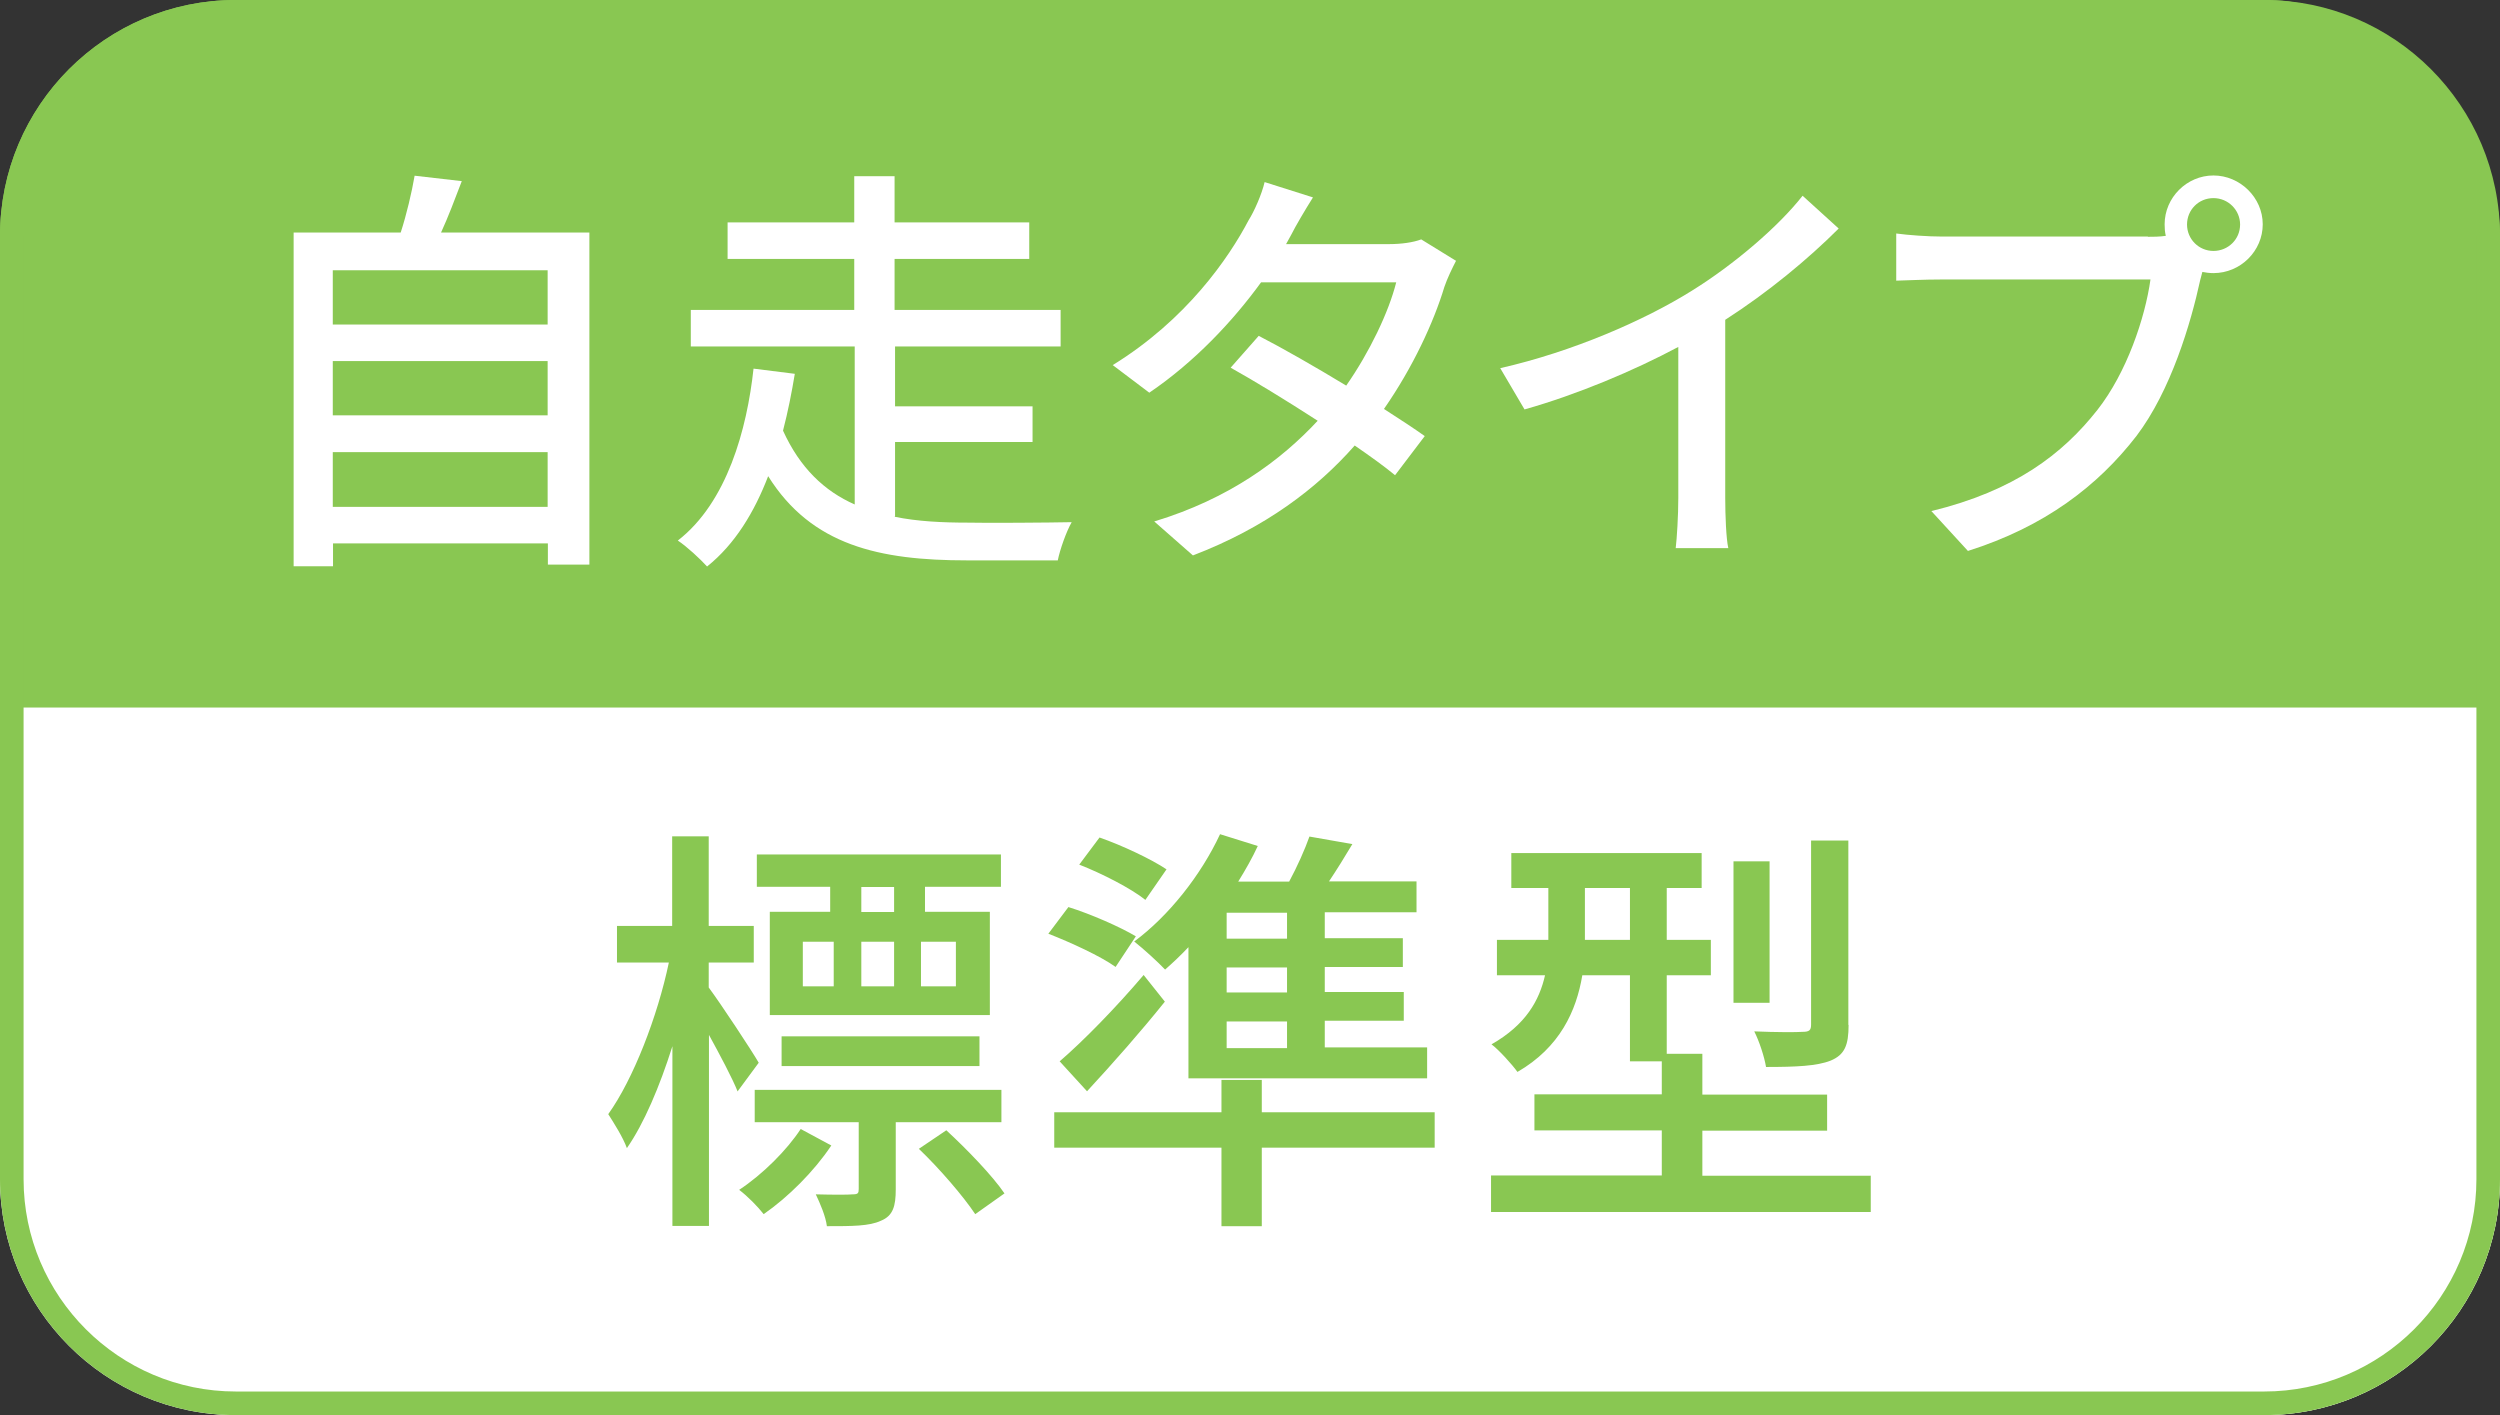
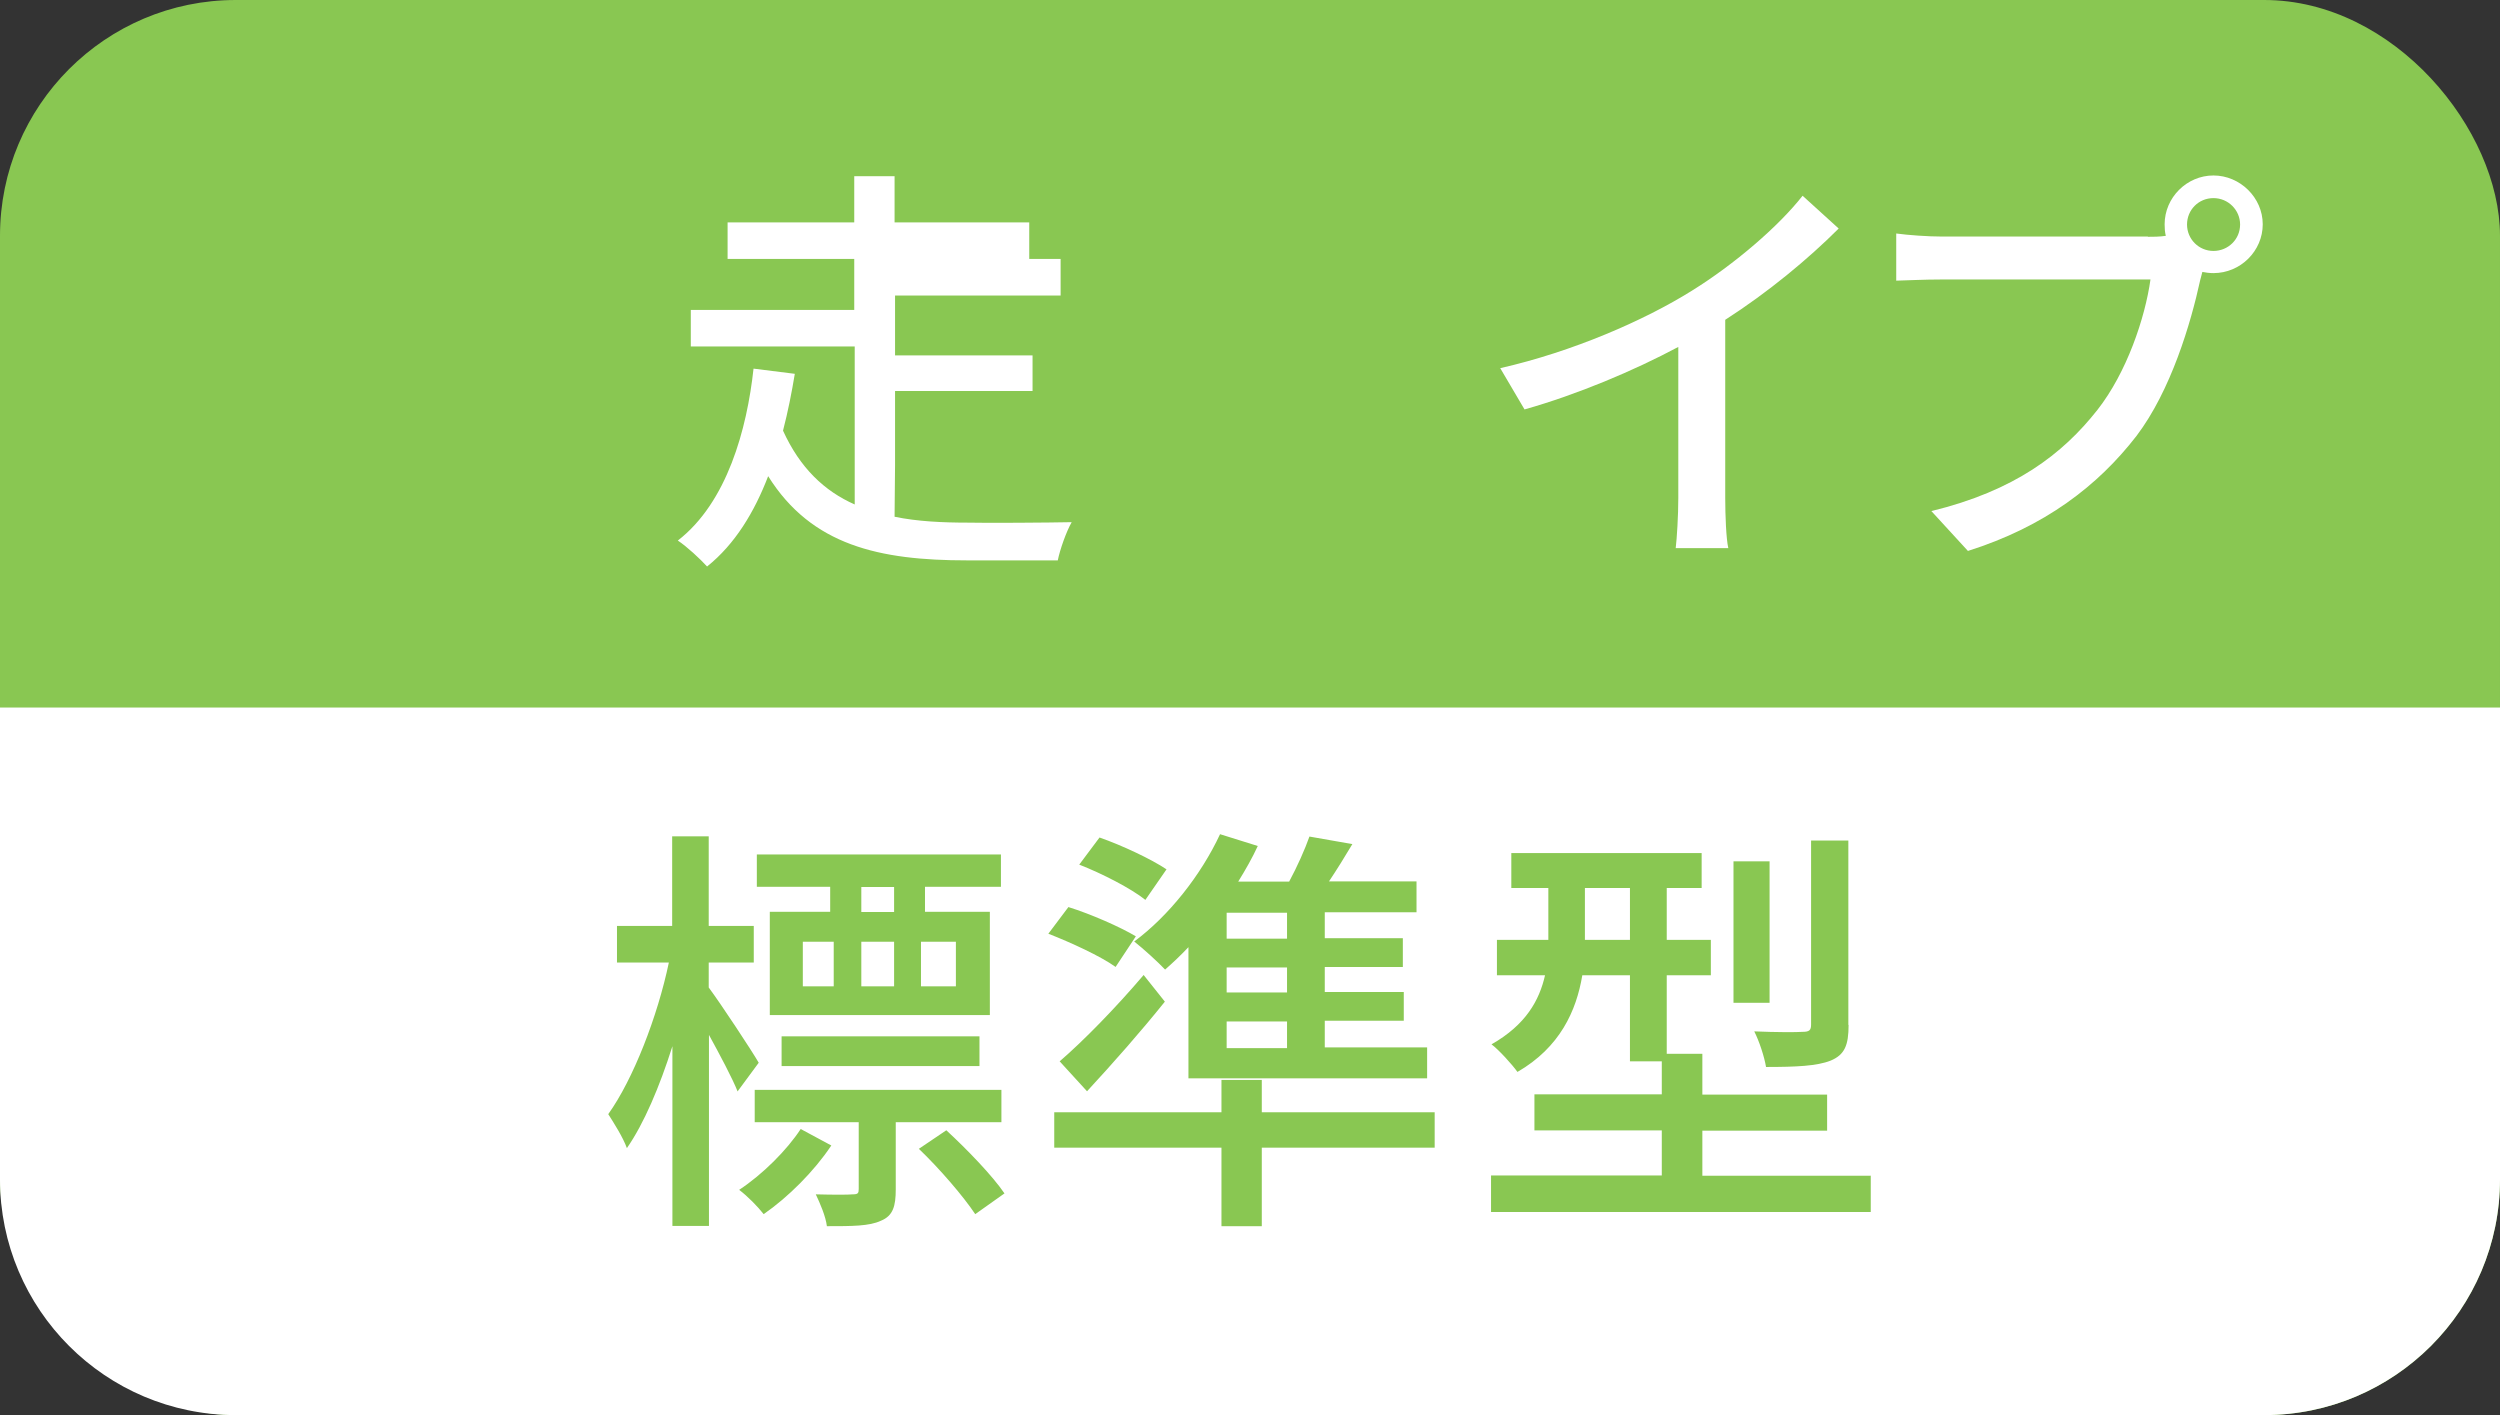
<svg xmlns="http://www.w3.org/2000/svg" id="_レイヤー_2" data-name="レイヤー 2" viewBox="0 0 106 60">
  <rect x="0" y="0" width="106" height="60" fill="#333333" stroke="none" />
  <defs>
    <style>
      .cls-1 {
        fill: #89c752;
      }

      .cls-1, .cls-2 {
        stroke-width: 0px;
      }

      .cls-2 {
        fill: #fff;
      }
    </style>
  </defs>
  <g id="_レイヤー_1-2" data-name="レイヤー 1">
    <g>
      <rect class="cls-1" y="0" width="106" height="60" rx="10" ry="10" />
      <path class="cls-2" d="m106,30v20c0,2.76-1.12,5.26-2.93,7.07s-4.31,2.93-7.07,2.93H10c-2.76,0-5.26-1.12-7.07-2.93s-2.93-4.31-2.93-7.07v-20h106Z" />
      <g>
-         <path class="cls-2" d="m24.99,9.86v14.08h-1.76v-.9h-9.11v.97h-1.67v-14.15h4.54c.25-.77.47-1.71.59-2.41l2,.23c-.29.76-.58,1.53-.88,2.18h6.3Zm-10.88,1.6v2.3h9.11v-2.3h-9.11Zm0,3.85v2.3h9.11v-2.3h-9.11Zm9.11,6.18v-2.32h-9.11v2.32h9.11Z" />
-         <path class="cls-2" d="m37.93,21.91c.97.2,2.03.25,3.13.25.68.02,3.49,0,4.38-.02-.23.4-.5,1.17-.59,1.62h-3.85c-3.71,0-6.59-.63-8.43-3.57-.58,1.51-1.4,2.88-2.59,3.83-.29-.32-.86-.85-1.24-1.1,2.09-1.62,2.93-4.72,3.21-7.29l1.75.22c-.13.79-.29,1.6-.5,2.41.72,1.58,1.75,2.56,3.04,3.13v-6.7h-6.95v-1.55h6.93v-2.16h-5.37v-1.55h5.37v-1.96h1.71v1.96h5.71v1.55h-5.71v2.16h7.04v1.55h-7.02v2.54h5.83v1.51h-5.83v3.15Z" />
-         <path class="cls-2" d="m61.74,11.05c-.16.31-.38.76-.5,1.12-.45,1.49-1.33,3.4-2.56,5.17.67.43,1.28.83,1.73,1.15l-1.26,1.66c-.43-.36-1.03-.79-1.71-1.26-1.6,1.82-3.8,3.49-6.86,4.66l-1.64-1.44c3.17-.96,5.37-2.59,6.93-4.27-1.33-.86-2.72-1.71-3.69-2.25l1.19-1.35c1.01.52,2.39,1.31,3.71,2.11.99-1.42,1.8-3.11,2.12-4.38h-5.73c-1.19,1.64-2.81,3.37-4.74,4.68l-1.55-1.17c3.13-1.93,4.92-4.54,5.76-6.14.23-.36.56-1.1.68-1.62l2.05.65c-.34.54-.74,1.22-.92,1.58l-.22.4h4.38c.5,0,1.01-.07,1.35-.2l1.46.9Z" />
+         <path class="cls-2" d="m37.93,21.91c.97.2,2.03.25,3.13.25.68.02,3.49,0,4.38-.02-.23.4-.5,1.17-.59,1.62h-3.85c-3.71,0-6.59-.63-8.43-3.57-.58,1.51-1.4,2.88-2.59,3.83-.29-.32-.86-.85-1.24-1.1,2.09-1.62,2.93-4.72,3.21-7.29l1.75.22c-.13.79-.29,1.6-.5,2.41.72,1.58,1.75,2.56,3.04,3.13v-6.7h-6.95v-1.55h6.93v-2.16h-5.37v-1.55h5.37v-1.96h1.71v1.96h5.71v1.55h-5.71h7.04v1.55h-7.02v2.54h5.83v1.51h-5.83v3.15Z" />
        <path class="cls-2" d="m73.15,21.12c0,.74.04,1.73.13,2.12h-2.23c.05-.4.11-1.39.11-2.12v-6.41c-1.89,1.01-4.29,2.02-6.52,2.65l-1.03-1.75c3.08-.7,6.12-2.03,8.12-3.28,1.82-1.13,3.69-2.74,4.7-4.03l1.53,1.39c-1.3,1.3-2.99,2.7-4.81,3.87v7.56Z" />
        <path class="cls-2" d="m91.07,10.04c.22,0,.49,0,.76-.04-.04-.16-.05-.32-.05-.49,0-1.13.94-2.07,2.07-2.07s2.09.94,2.09,2.07-.94,2.07-2.09,2.07c-.16,0-.32-.02-.47-.05l-.09.34c-.4,1.84-1.24,4.68-2.7,6.61-1.64,2.12-3.89,3.85-7.15,4.88l-1.55-1.69c3.53-.86,5.56-2.41,7.04-4.29,1.24-1.58,2.02-3.89,2.25-5.53h-8.84c-.77,0-1.49.04-1.94.05v-2c.5.07,1.35.13,1.94.13h8.73Zm3.91-.52c0-.61-.5-1.12-1.13-1.12s-1.12.5-1.12,1.12.5,1.12,1.12,1.12,1.13-.49,1.13-1.12Z" />
        <path class="cls-1" d="m31.28,46.29c-.23-.58-.76-1.57-1.22-2.41v8.1h-1.55v-7.62c-.54,1.71-1.21,3.29-1.93,4.32-.16-.45-.56-1.08-.79-1.44,1.06-1.48,2.09-4.14,2.57-6.43h-2.2v-1.55h2.34v-3.8h1.55v3.8h1.91v1.55h-1.91v1.06c.5.67,1.84,2.7,2.12,3.19l-.9,1.22Zm3.96,2.29c-.72,1.08-1.82,2.18-2.86,2.9-.25-.32-.68-.76-1.04-1.03.99-.65,2.03-1.69,2.61-2.58l1.3.7Zm2.74-.99v2.84c0,.7-.11,1.12-.63,1.33-.49.23-1.22.23-2.29.23-.05-.42-.29-.97-.47-1.35.74.02,1.37.02,1.57,0,.22,0,.25-.05.25-.23v-2.83h-4.41v-1.37h10.46v1.37h-4.48Zm-2.77-9.99h-3.12v-1.37h10.35v1.37h-3.22v1.06h2.75v4.38h-9.33v-4.38h2.56v-1.06Zm-2.07,7.6v-1.26h8.39v1.26h-8.39Zm.9-3.38h1.31v-1.89h-1.31v1.89Zm3.87-4.21h-1.39v1.06h1.39v-1.06Zm-1.39,2.32v1.89h1.39v-1.89h-1.39Zm3.6,7.99c.88.81,1.96,1.93,2.47,2.68l-1.24.88c-.49-.74-1.51-1.93-2.39-2.77l1.17-.79Zm.41-7.99h-1.48v1.89h1.48v-1.89Z" />
        <path class="cls-1" d="m47.29,40.99c-.63-.45-1.89-1.03-2.84-1.4l.85-1.13c.94.29,2.21.85,2.86,1.24l-.86,1.3Zm13.54,7.67h-7.33v3.33h-1.71v-3.33h-7.09v-1.5h7.09v-1.37h1.71v1.37h7.33v1.5Zm-15.9-3.66c.99-.85,2.38-2.27,3.56-3.66l.9,1.13c-1.01,1.26-2.2,2.61-3.3,3.8l-1.17-1.28Zm3.64-6.84c-.61-.49-1.84-1.12-2.81-1.5l.86-1.15c.97.34,2.2.92,2.84,1.35l-.9,1.3Zm1.82,2c-.32.34-.67.67-.99.95-.29-.31-.94-.9-1.31-1.19,1.46-1.08,2.83-2.81,3.64-4.55l1.6.5c-.23.5-.52,1.01-.83,1.51h2.16c.34-.63.67-1.37.86-1.91l1.82.32c-.32.54-.67,1.1-.99,1.58h3.71v1.31h-3.89v1.1h3.31v1.22h-3.31v1.06h3.35v1.22h-3.35v1.13h4.34v1.31h-10.12v-5.6Zm4.18-1.46h-2.56v1.1h2.56v-1.1Zm0,2.32h-2.56v1.06h2.56v-1.06Zm0,2.29h-2.56v1.13h2.56v-1.13Z" />
        <path class="cls-1" d="m79.32,49.84v1.55h-16.1v-1.55h7.24v-1.91h-5.4v-1.53h5.4v-1.4h-1.35v-3.65h-2.02c-.25,1.51-.95,3.06-2.75,4.1-.22-.31-.79-.94-1.1-1.17,1.46-.83,2.03-1.87,2.27-2.93h-2.04v-1.5h2.18v-2.2h-1.57v-1.48h8.07v1.48h-1.48v2.2h1.87v1.5h-1.87v3.33h1.51v1.73h5.29v1.53h-5.29v1.91h7.13Zm-10.21-9.99v-2.2h-1.91v2.2h1.91Zm5.92,2.67h-1.53v-6h1.53v6Zm3.35.94c0,.85-.16,1.26-.76,1.51-.58.23-1.46.27-2.74.27-.07-.43-.29-1.1-.5-1.51.92.04,1.8.04,2.05.02.29,0,.36-.07.36-.31v-7.8h1.58v7.81Z" />
      </g>
-       <path class="cls-1" d="m96,1c4.96,0,9,4.04,9,9v40c0,4.96-4.04,9-9,9H10c-4.96,0-9-4.04-9-9V10C1,5.04,5.04,1,10,1h86m0-1H10C4.48,0,0,4.48,0,10v40C0,55.52,4.48,60,10,60h86c5.52,0,10-4.48,10-10V10c0-5.52-4.48-10-10-10h0Z" />
    </g>
  </g>
</svg>